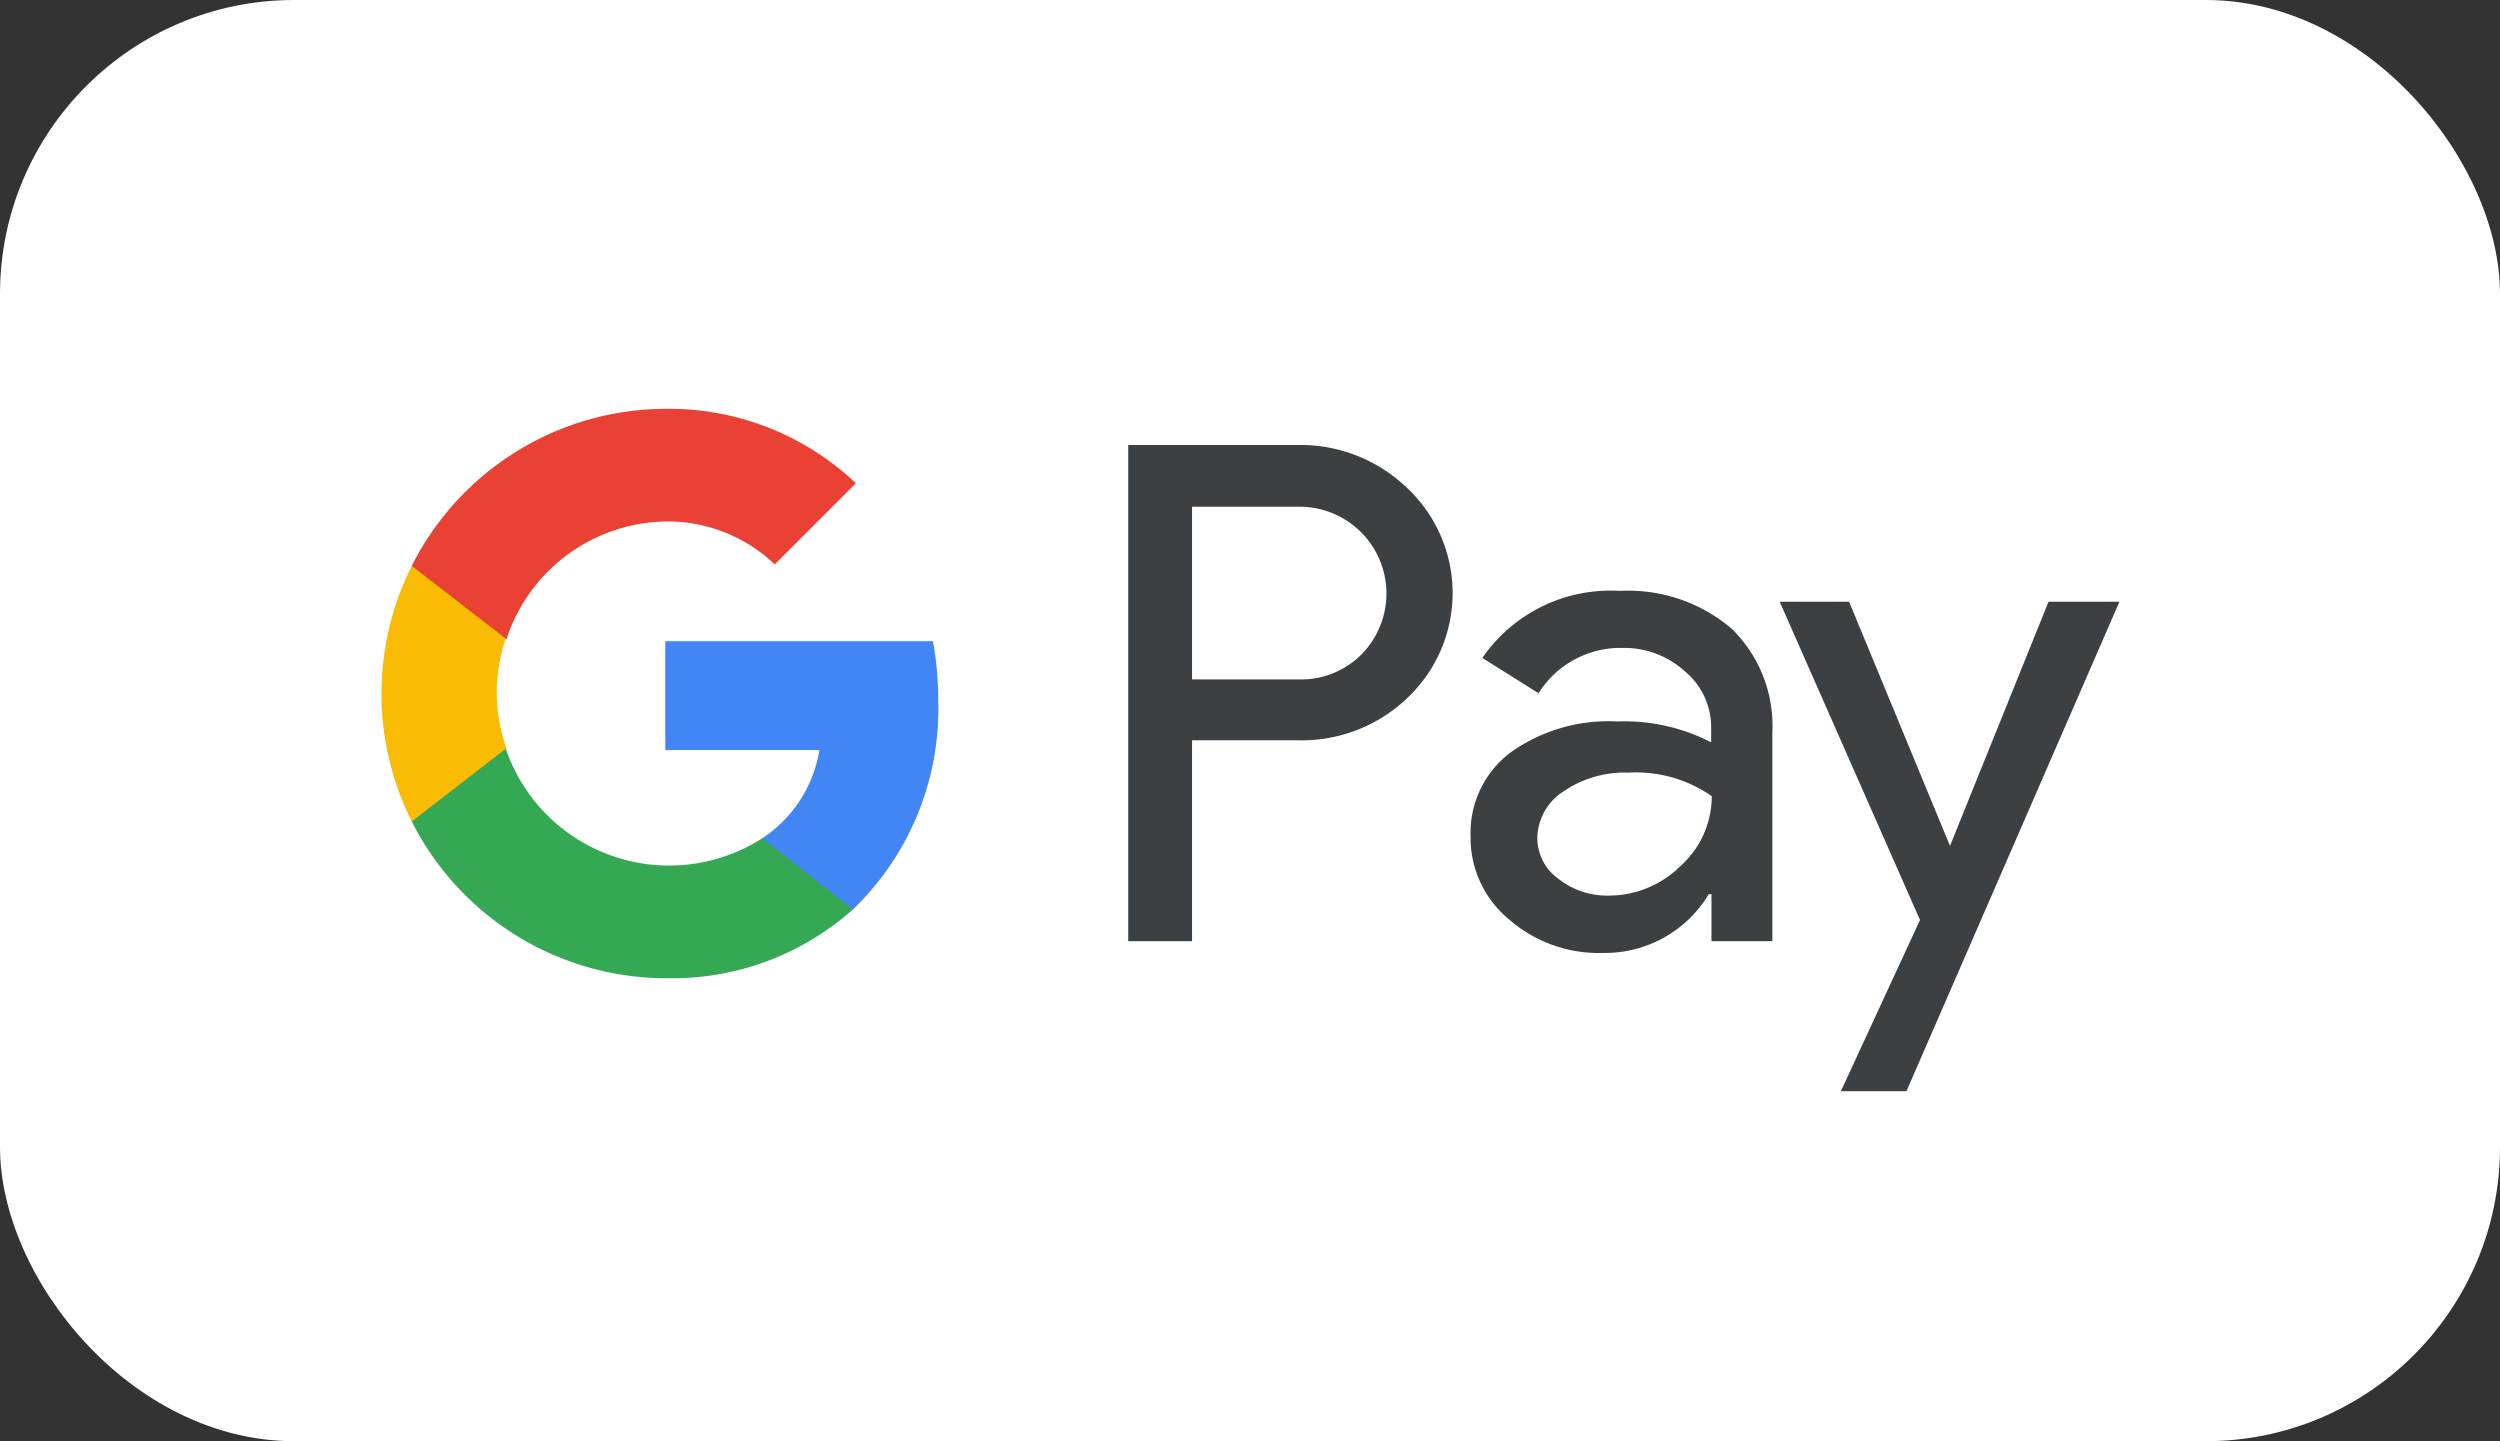
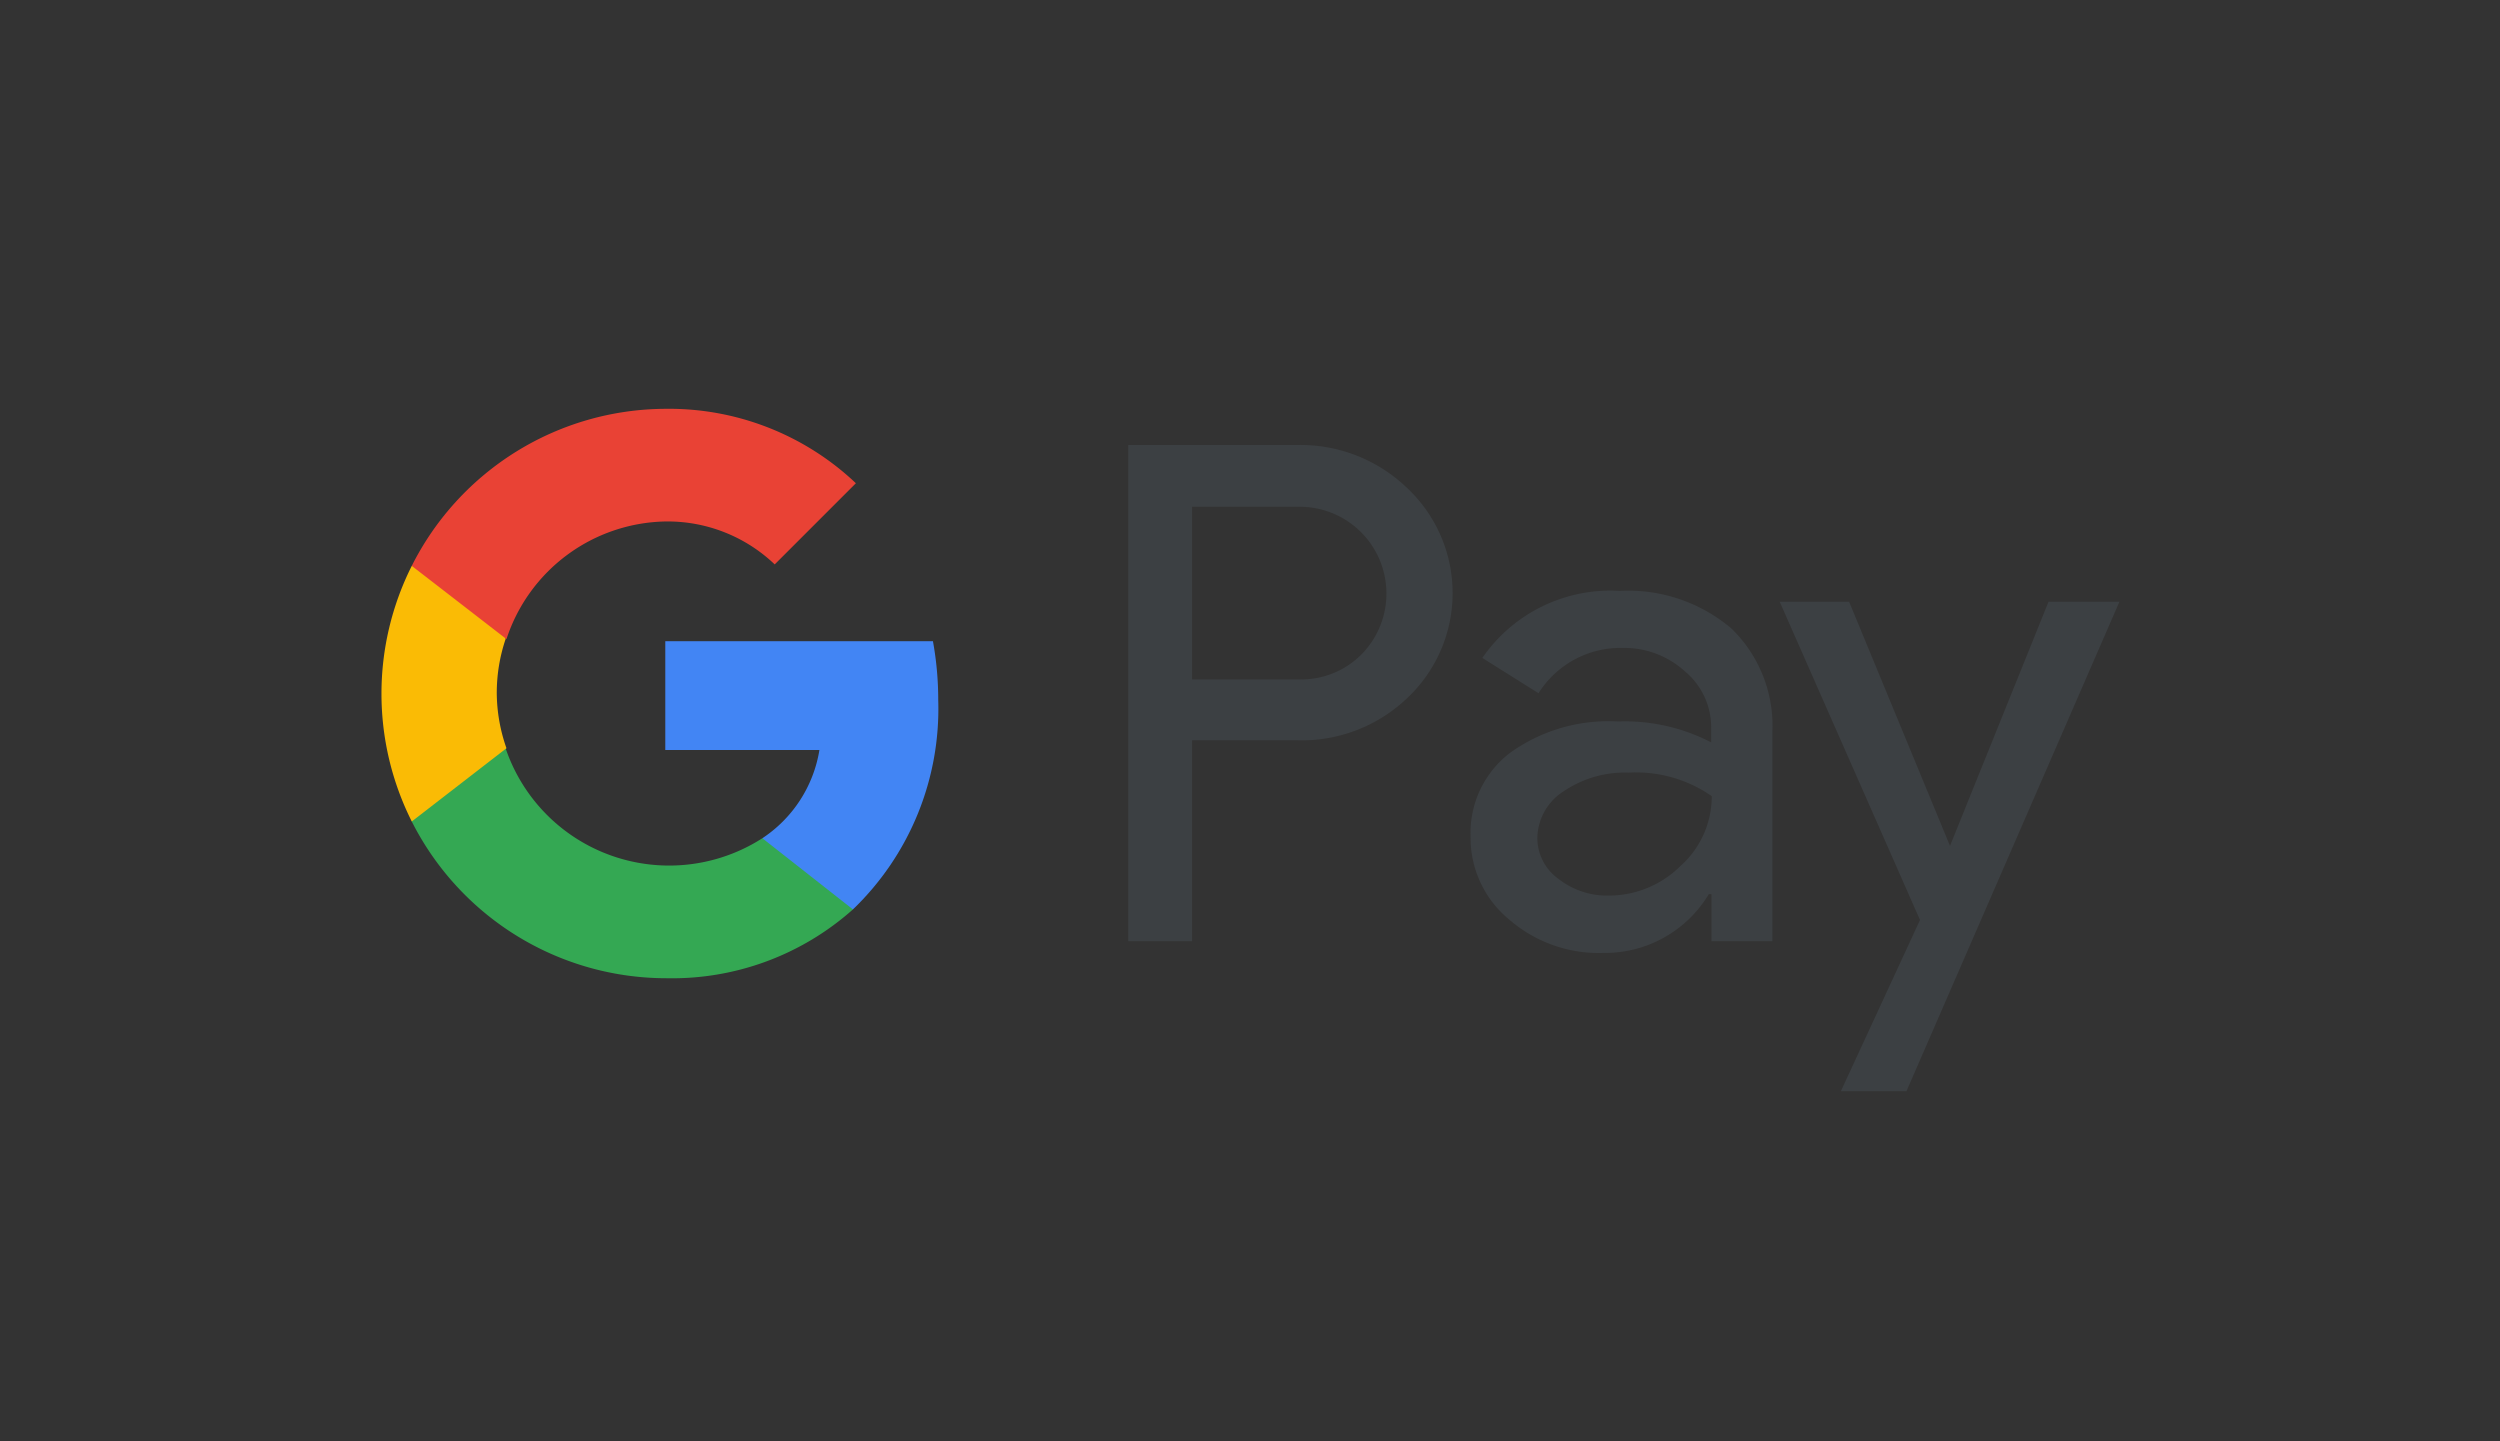
<svg xmlns="http://www.w3.org/2000/svg" viewBox="0 0 85 49">
  <rect x="0" y="0" width="85" height="49" fill="#333333" stroke="none" />
  <defs>
    <style>.cls-1{fill:#fff;}.cls-2{fill:#3c4043;}.cls-3{fill:#4285f4;}.cls-4{fill:#34a853;}.cls-5{fill:#fabb05;}.cls-6{fill:#e94235;}</style>
  </defs>
  <g id="Ebene_2" data-name="Ebene 2">
    <g id="Ebene_1-2" data-name="Ebene 1">
-       <rect class="cls-1" width="85" height="49" rx="10" />
      <g id="G_Pay_Lockup" data-name="G Pay Lockup">
        <g id="Pay_Typeface" data-name="Pay Typeface">
          <path id="Letter_p" data-name="Letter p" class="cls-2" d="M40.53,25.18V32H38.36V15.13h5.76a5.22,5.22,0,0,1,3.72,1.46,4.9,4.9,0,0,1,0,7.15,5.19,5.19,0,0,1-3.72,1.43H40.53Zm0-8V23.1h3.63a2.89,2.89,0,0,0,2.15-.87,2.95,2.95,0,0,0-2.15-5H40.53Z" />
          <path id="Letter_a" data-name="Letter a" class="cls-2" d="M55.07,20.09a5.43,5.43,0,0,1,3.8,1.28,4.61,4.61,0,0,1,1.39,3.53V32H58.19v-1.6H58.1a4.12,4.12,0,0,1-3.58,2,4.64,4.64,0,0,1-3.2-1.13A3.59,3.59,0,0,1,50,28.44a3.42,3.42,0,0,1,1.35-2.85A5.73,5.73,0,0,1,55,24.53a6.4,6.4,0,0,1,3.18.71v-.5a2.47,2.47,0,0,0-.9-1.92,3.05,3.05,0,0,0-2.1-.79,3.29,3.29,0,0,0-2.87,1.54l-1.91-1.2A5.29,5.29,0,0,1,55.07,20.09Zm-2.8,8.38A1.71,1.71,0,0,0,53,29.89a2.66,2.66,0,0,0,1.68.56,3.46,3.46,0,0,0,2.45-1,3.18,3.18,0,0,0,1.07-2.38,4.49,4.49,0,0,0-2.83-.8,3.69,3.69,0,0,0-2.2.63A1.92,1.92,0,0,0,52.27,28.47Z" />
          <path id="Letter_y" data-name="Letter y" class="cls-2" d="M72.06,20.46,64.82,37.1H62.59l2.69-5.82L60.51,20.46h2.36l3.43,8.3h0l3.35-8.3Z" />
        </g>
        <g id="G_Mark" data-name="G Mark">
          <path id="Blue_500" data-name="Blue 500" class="cls-3" d="M31.9,23.8a11.19,11.19,0,0,0-.18-2h-9.1V25.5h5.24a4.45,4.45,0,0,1-1.94,3v2.42H29A9.46,9.46,0,0,0,31.9,23.8Z" />
          <path id="Green_500" data-name="Green 500" class="cls-4" d="M25.92,28.5a5.87,5.87,0,0,1-8.73-3.06H14v2.49a9.7,9.7,0,0,0,8.66,5.33A9.24,9.24,0,0,0,29,30.92Z" />
          <path id="Yellow_500" data-name="Yellow 500" class="cls-5" d="M16.89,23.58a5.74,5.74,0,0,1,.3-1.85V19.24H14a9.68,9.68,0,0,0,0,8.69l3.22-2.49A5.75,5.75,0,0,1,16.89,23.58Z" />
          <path id="Red_500" data-name="Red 500" class="cls-6" d="M22.63,17.73a5.27,5.27,0,0,1,3.71,1.46l2.76-2.76a9.24,9.24,0,0,0-6.47-2.53A9.69,9.69,0,0,0,14,19.24l3.22,2.49A5.8,5.8,0,0,1,22.63,17.73Z" />
        </g>
      </g>
    </g>
  </g>
</svg>